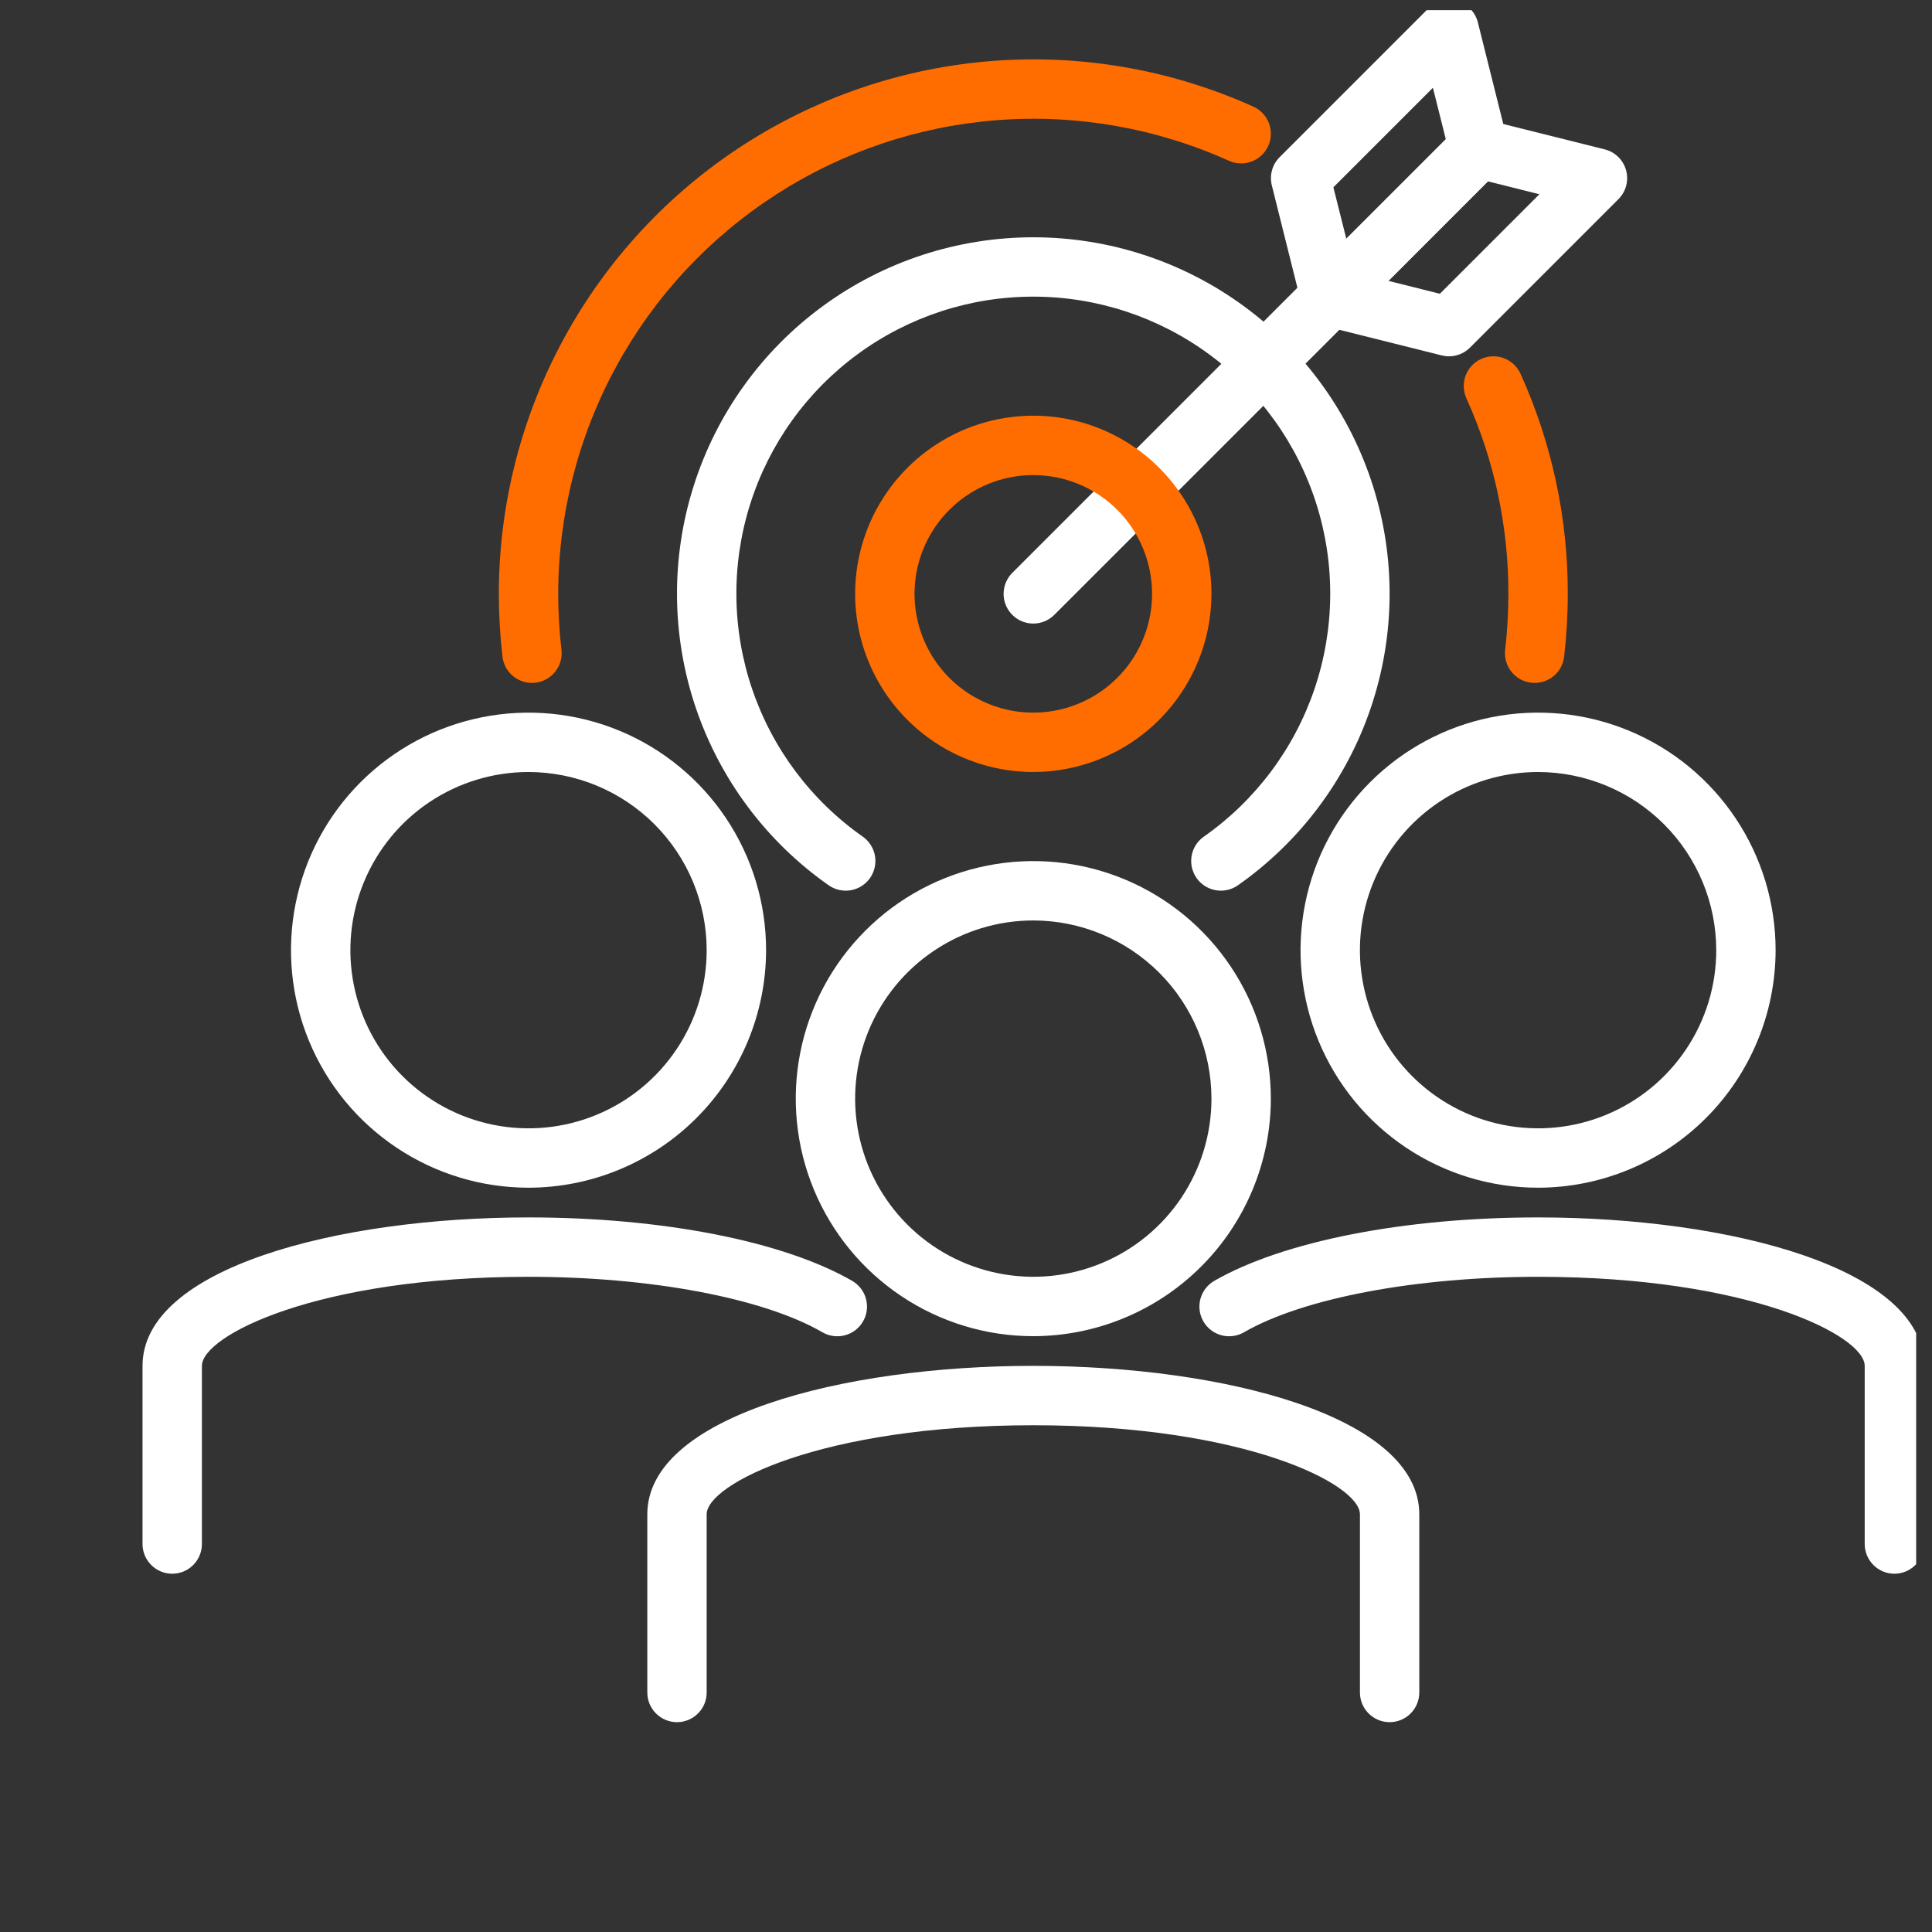
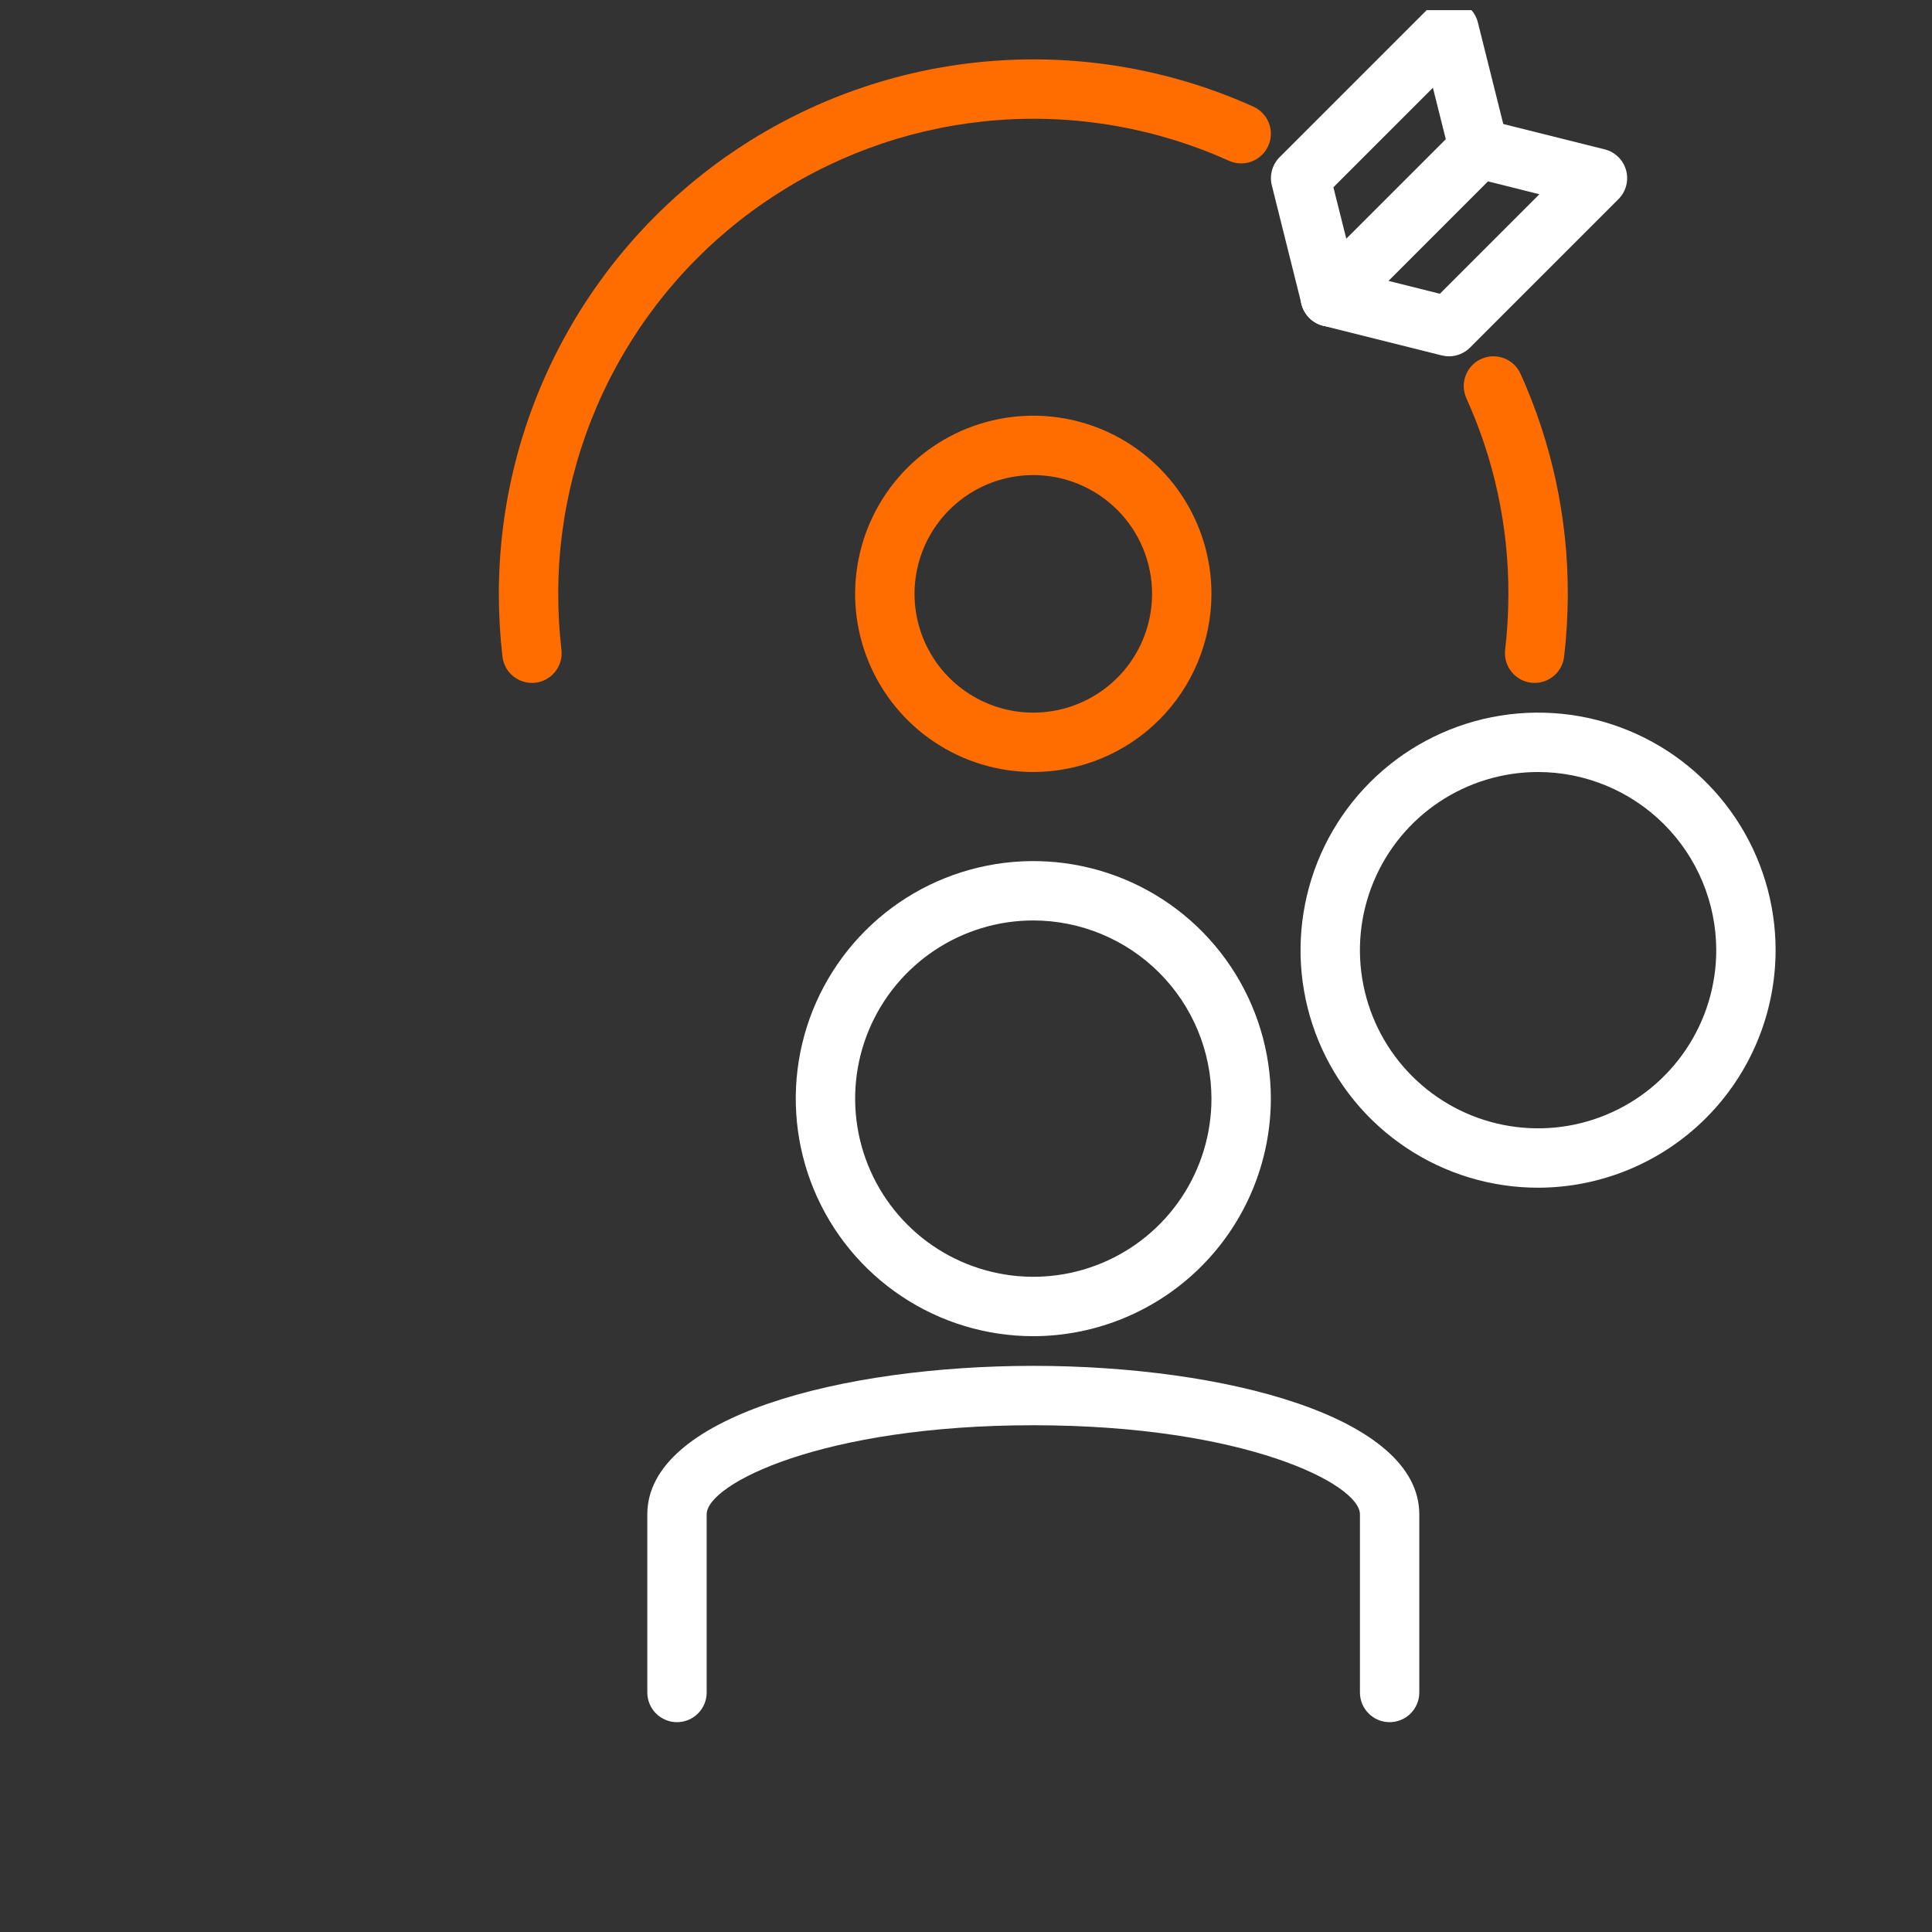
<svg xmlns="http://www.w3.org/2000/svg" width="61" height="61" viewBox="0 0 61 61" fill="none">
  <rect x="0" y="0" width="61" height="61" fill="#333333" stroke="none" />
  <g clip-path="url(#clip0_61_6728)">
    <path d="M32.625 42.188C31.142 42.188 29.692 41.748 28.458 40.923C27.225 40.099 26.264 38.928 25.696 37.558C25.128 36.187 24.98 34.679 25.269 33.224C25.558 31.77 26.273 30.433 27.322 29.384C28.371 28.335 29.707 27.621 31.162 27.332C32.617 27.042 34.125 27.191 35.495 27.758C36.866 28.326 38.037 29.287 38.861 30.521C39.685 31.754 40.125 33.204 40.125 34.688C40.123 36.676 39.332 38.582 37.926 39.988C36.52 41.394 34.613 42.185 32.625 42.188ZM32.625 29.062C31.512 29.062 30.425 29.392 29.5 30.011C28.575 30.629 27.854 31.507 27.428 32.535C27.002 33.563 26.891 34.694 27.108 35.785C27.325 36.876 27.861 37.878 28.648 38.665C29.434 39.452 30.436 39.987 31.528 40.204C32.619 40.422 33.75 40.31 34.778 39.884C35.805 39.459 36.684 38.738 37.302 37.813C37.92 36.888 38.25 35.8 38.25 34.688C38.248 33.196 37.655 31.766 36.601 30.712C35.546 29.657 34.116 29.064 32.625 29.062ZM43.875 54.375C43.626 54.375 43.388 54.276 43.212 54.1C43.036 53.925 42.938 53.686 42.938 53.438V47.812C42.938 46.858 39.297 45 32.625 45C25.953 45 22.312 46.858 22.312 47.812V53.438C22.312 53.686 22.214 53.925 22.038 54.1C21.862 54.276 21.624 54.375 21.375 54.375C21.126 54.375 20.888 54.276 20.712 54.1C20.536 53.925 20.438 53.686 20.438 53.438V47.812C20.438 44.735 26.569 43.125 32.625 43.125C38.681 43.125 44.812 44.735 44.812 47.812V53.438C44.812 53.686 44.714 53.925 44.538 54.1C44.362 54.276 44.124 54.375 43.875 54.375ZM48.562 37.5C47.079 37.5 45.629 37.06 44.396 36.236C43.162 35.412 42.201 34.241 41.633 32.87C41.066 31.5 40.917 29.992 41.207 28.537C41.496 27.082 42.21 25.746 43.259 24.697C44.308 23.648 45.645 22.933 47.099 22.644C48.554 22.355 50.062 22.503 51.433 23.071C52.803 23.639 53.974 24.6 54.798 25.833C55.623 27.067 56.062 28.517 56.062 30C56.06 31.988 55.269 33.895 53.863 35.301C52.457 36.707 50.551 37.498 48.562 37.5ZM48.562 24.375C47.45 24.375 46.362 24.705 45.437 25.323C44.512 25.941 43.791 26.82 43.366 27.847C42.94 28.875 42.828 30.006 43.046 31.097C43.263 32.188 43.798 33.191 44.585 33.977C45.372 34.764 46.374 35.3 47.465 35.517C48.556 35.734 49.687 35.623 50.715 35.197C51.743 34.771 52.621 34.05 53.239 33.125C53.858 32.2 54.188 31.113 54.188 30C54.186 28.509 53.593 27.079 52.538 26.024C51.484 24.97 50.054 24.377 48.562 24.375Z" fill="white" />
-     <path d="M59.812 49.688C59.564 49.688 59.325 49.589 59.15 49.413C58.974 49.237 58.875 48.999 58.875 48.75V43.125C58.875 42.171 55.235 40.313 48.562 40.313C44.719 40.313 41.156 40.983 39.281 42.062C39.175 42.125 39.057 42.166 38.934 42.182C38.812 42.199 38.687 42.191 38.568 42.16C38.448 42.128 38.336 42.073 38.238 41.998C38.139 41.923 38.057 41.829 37.995 41.722C37.933 41.615 37.893 41.497 37.877 41.374C37.861 41.252 37.87 41.127 37.902 41.008C37.935 40.889 37.99 40.777 38.066 40.679C38.142 40.581 38.236 40.5 38.344 40.438C40.523 39.188 44.344 38.438 48.562 38.438C54.619 38.438 60.75 40.047 60.75 43.125V48.75C60.75 48.999 60.651 49.237 60.475 49.413C60.3 49.589 60.061 49.688 59.812 49.688ZM16.688 37.5C15.204 37.5 13.754 37.06 12.521 36.236C11.287 35.412 10.326 34.241 9.758 32.87C9.191 31.5 9.042 29.992 9.332 28.537C9.621 27.082 10.335 25.746 11.384 24.697C12.433 23.648 13.77 22.934 15.224 22.645C16.679 22.355 18.187 22.504 19.558 23.071C20.928 23.639 22.099 24.6 22.924 25.834C23.748 27.067 24.188 28.517 24.188 30C24.185 31.989 23.394 33.895 21.988 35.301C20.582 36.707 18.676 37.498 16.688 37.5ZM16.688 24.375C15.575 24.375 14.487 24.705 13.562 25.323C12.637 25.941 11.916 26.82 11.491 27.848C11.065 28.876 10.954 30.007 11.171 31.098C11.388 32.189 11.923 33.191 12.71 33.978C13.497 34.764 14.499 35.3 15.59 35.517C16.681 35.734 17.812 35.623 18.84 35.197C19.868 34.771 20.746 34.05 21.364 33.125C21.983 32.2 22.312 31.113 22.312 30C22.311 28.509 21.718 27.079 20.663 26.024C19.609 24.97 18.179 24.377 16.688 24.375ZM5.438 49.688C5.189 49.688 4.95 49.589 4.775 49.413C4.599 49.237 4.5 48.999 4.5 48.75V43.125C4.5 40.047 10.631 38.438 16.688 38.438C20.906 38.438 24.727 39.188 26.901 40.438C27.008 40.5 27.102 40.581 27.178 40.679C27.254 40.777 27.31 40.889 27.342 41.008C27.374 41.127 27.383 41.252 27.367 41.374C27.351 41.497 27.311 41.615 27.249 41.722C27.187 41.829 27.105 41.923 27.007 41.998C26.909 42.073 26.796 42.128 26.677 42.16C26.557 42.191 26.433 42.199 26.31 42.182C26.188 42.166 26.07 42.125 25.963 42.062C24.094 40.983 20.536 40.313 16.688 40.313C10.015 40.313 6.375 42.171 6.375 43.125V48.75C6.375 48.999 6.276 49.237 6.1 49.413C5.925 49.589 5.686 49.688 5.438 49.688ZM32.625 19.688C32.44 19.688 32.258 19.633 32.104 19.53C31.95 19.427 31.83 19.28 31.759 19.109C31.688 18.938 31.669 18.749 31.706 18.567C31.742 18.386 31.831 18.219 31.962 18.087L46.091 3.958C46.268 3.788 46.505 3.693 46.751 3.695C46.996 3.697 47.232 3.796 47.406 3.97C47.579 4.144 47.678 4.379 47.68 4.625C47.682 4.87 47.588 5.107 47.417 5.284L33.288 19.413C33.112 19.589 32.874 19.688 32.625 19.688Z" fill="white" />
    <path d="M45.75 11.25C45.673 11.25 45.596 11.24 45.522 11.222L41.772 10.284C41.611 10.244 41.464 10.162 41.345 10.046C41.227 9.93 41.141 9.785 41.096 9.625C41.052 9.465 41.051 9.296 41.093 9.136C41.136 8.976 41.22 8.829 41.337 8.712L46.025 4.025C46.139 3.91 46.281 3.827 46.437 3.784C46.593 3.741 46.758 3.739 46.915 3.778L50.665 4.716C50.826 4.756 50.973 4.838 51.092 4.954C51.211 5.07 51.297 5.215 51.341 5.375C51.385 5.535 51.386 5.703 51.344 5.864C51.301 6.024 51.217 6.17 51.1 6.288L46.413 10.975C46.237 11.151 45.998 11.25 45.75 11.25ZM43.834 8.867L45.462 9.275L48.604 6.133L46.975 5.725L43.834 8.867Z" fill="white" />
    <path fill-rule="evenodd" clip-rule="evenodd" d="M16.173 21.325C16.344 21.477 16.566 21.562 16.795 21.562C16.832 21.562 16.869 21.56 16.905 21.556C17.152 21.527 17.377 21.401 17.531 21.206C17.686 21.011 17.756 20.763 17.727 20.516C17.659 19.93 17.625 19.34 17.625 18.75C17.626 16.243 18.255 13.777 19.455 11.576C20.654 9.375 22.386 7.509 24.492 6.15C26.598 4.79 29.01 3.979 31.51 3.792C34.01 3.604 36.516 4.046 38.801 5.076C39.028 5.179 39.286 5.187 39.519 5.099C39.751 5.011 39.94 4.835 40.042 4.608C40.145 4.381 40.153 4.123 40.065 3.891C39.977 3.658 39.8 3.47 39.574 3.367C37.003 2.208 34.183 1.711 31.371 1.922C28.559 2.133 25.844 3.045 23.475 4.575C21.106 6.104 19.158 8.203 17.809 10.679C16.459 13.155 15.751 15.93 15.75 18.75C15.75 19.413 15.789 20.075 15.865 20.734C15.892 20.962 16.001 21.172 16.173 21.325ZM48.345 21.556C48.381 21.56 48.418 21.562 48.455 21.562C48.684 21.562 48.906 21.477 49.077 21.325C49.249 21.172 49.358 20.962 49.385 20.734C49.461 20.075 49.5 19.413 49.5 18.75C49.505 16.354 48.996 13.984 48.008 11.801C47.957 11.689 47.884 11.588 47.795 11.504C47.705 11.419 47.599 11.353 47.484 11.31C47.251 11.222 46.993 11.23 46.767 11.333C46.654 11.383 46.553 11.456 46.469 11.546C46.385 11.636 46.319 11.741 46.276 11.856C46.232 11.971 46.212 12.094 46.216 12.217C46.22 12.34 46.248 12.461 46.298 12.574C47.178 14.514 47.63 16.62 47.625 18.75C47.625 19.34 47.591 19.93 47.523 20.516C47.494 20.763 47.565 21.011 47.719 21.206C47.873 21.401 48.098 21.527 48.345 21.556ZM29.5 23.427C30.425 24.045 31.512 24.375 32.625 24.375C34.116 24.373 35.546 23.78 36.601 22.726C37.655 21.671 38.248 20.241 38.25 18.75C38.25 17.637 37.92 16.55 37.302 15.625C36.684 14.7 35.805 13.979 34.778 13.553C33.75 13.127 32.619 13.016 31.528 13.233C30.436 13.45 29.434 13.986 28.648 14.772C27.861 15.559 27.325 16.561 27.108 17.652C26.891 18.744 27.002 19.875 27.428 20.902C27.854 21.93 28.575 22.809 29.5 23.427ZM30.542 15.632C31.158 15.22 31.883 15 32.625 15C33.62 15 34.573 15.395 35.277 16.098C35.98 16.801 36.375 17.755 36.375 18.75C36.375 19.491 36.155 20.216 35.743 20.833C35.331 21.45 34.745 21.93 34.06 22.214C33.375 22.498 32.621 22.573 31.893 22.428C31.166 22.283 30.498 21.926 29.973 21.401C29.449 20.877 29.092 20.209 28.947 19.481C28.802 18.754 28.877 18 29.16 17.315C29.444 16.63 29.925 16.044 30.542 15.632Z" fill="#FF6D00" />
    <path fill-rule="evenodd" clip-rule="evenodd" d="M42 10.312C41.915 10.312 41.831 10.301 41.75 10.279C41.59 10.234 41.446 10.148 41.331 10.029C41.215 9.91 41.133 9.763 41.093 9.603L40.156 5.853C40.117 5.696 40.119 5.531 40.162 5.375C40.205 5.219 40.288 5.077 40.403 4.962L45.09 0.275C45.207 0.157 45.354 0.073 45.514 0.031C45.674 -0.011 45.843 -0.01 46.003 0.034C46.163 0.078 46.308 0.164 46.424 0.283C46.54 0.401 46.622 0.549 46.662 0.71L47.6 4.46C47.639 4.617 47.637 4.781 47.594 4.937C47.551 5.093 47.468 5.236 47.353 5.35L42.666 10.038C42.578 10.125 42.474 10.194 42.36 10.241C42.246 10.289 42.124 10.313 42 10.312ZM42.508 7.541L42.1 5.913L45.242 2.771L45.65 4.4L42.508 7.541Z" fill="white" />
-     <path d="M38.549 28.121C38.35 28.121 38.155 28.058 37.994 27.941C37.833 27.823 37.714 27.657 37.654 27.467C37.593 27.277 37.595 27.073 37.659 26.884C37.723 26.695 37.845 26.531 38.008 26.417C39.64 25.272 40.865 23.637 41.504 21.75C42.144 19.862 42.165 17.819 41.565 15.919C40.965 14.018 39.775 12.358 38.167 11.18C36.559 10.001 34.618 9.366 32.625 9.366C30.632 9.366 28.691 10.001 27.083 11.18C25.475 12.358 24.285 14.018 23.685 15.919C23.085 17.819 23.106 19.862 23.746 21.75C24.385 23.637 25.61 25.272 27.242 26.417C27.343 26.488 27.428 26.578 27.494 26.682C27.56 26.786 27.605 26.902 27.626 27.023C27.647 27.144 27.644 27.269 27.617 27.389C27.59 27.509 27.54 27.623 27.469 27.724C27.398 27.824 27.308 27.91 27.204 27.976C27.1 28.042 26.984 28.087 26.862 28.108C26.741 28.129 26.617 28.126 26.497 28.099C26.376 28.072 26.263 28.021 26.162 27.95C24.204 26.576 22.736 24.615 21.969 22.349C21.202 20.084 21.177 17.634 21.898 15.353C22.618 13.073 24.046 11.081 25.975 9.668C27.904 8.254 30.233 7.492 32.625 7.492C35.017 7.492 37.346 8.254 39.275 9.668C41.204 11.081 42.632 13.073 43.352 15.353C44.073 17.634 44.048 20.084 43.281 22.349C42.514 24.615 41.045 26.576 39.088 27.95C38.93 28.061 38.742 28.121 38.549 28.121Z" fill="white" />
  </g>
  <defs>
    <clipPath id="clip0_61_6728">
      <rect width="60" height="60" fill="white" transform="translate(0.5 0.32)" />
    </clipPath>
  </defs>
</svg>